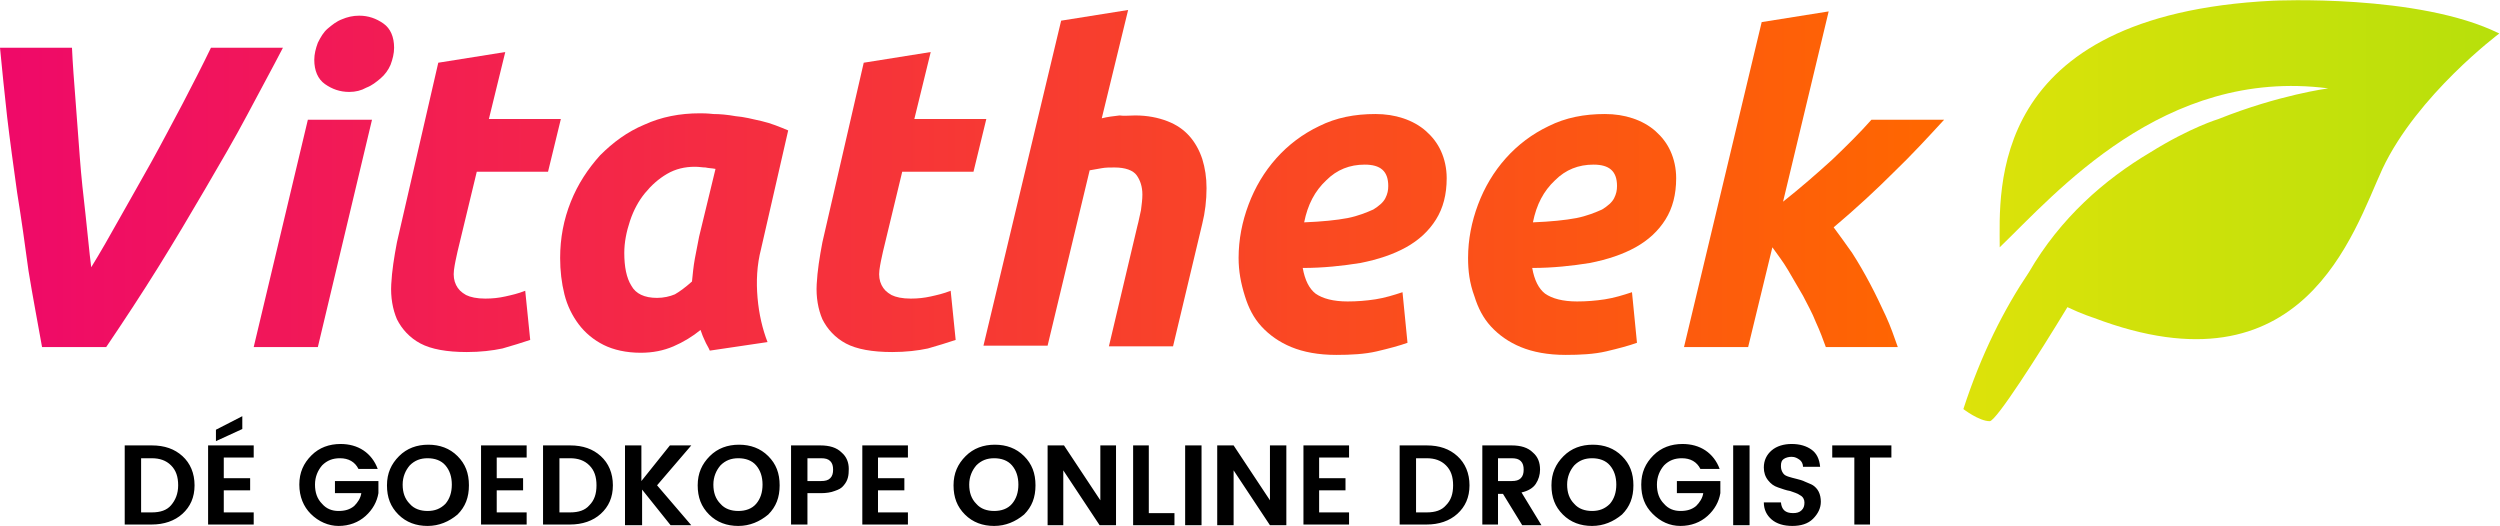
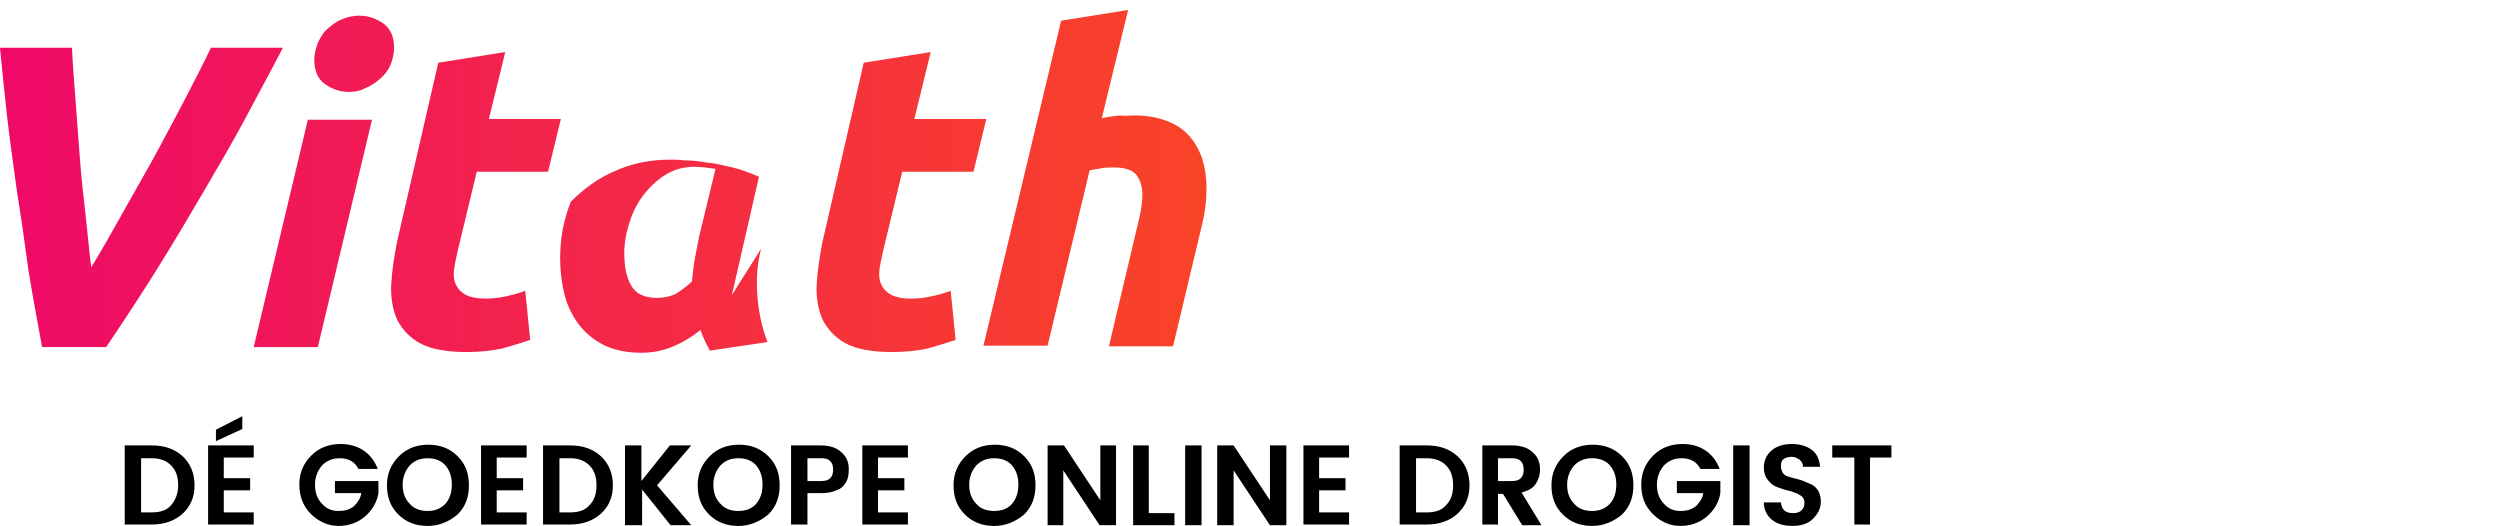
<svg xmlns="http://www.w3.org/2000/svg" version="1.1" id="Layer_1" x="0" y="0" viewBox="0 0 350.8 73.8" style="enable-background:new 0 0 350.8 73.8" xml:space="preserve">
  <style>.st1{fill:url(#SVGID_00000037668930484378043850000011745413567387146402_)}.st2{fill:url(#SVGID_00000009575161016397704970000017871588413427086475_)}.st3{fill:url(#SVGID_00000050630093118944519060000005123434802308818351_)}.st4{fill:url(#SVGID_00000041996451719293371110000003063939887610120339_)}.st5{fill:url(#SVGID_00000111154644065227620650000013053848911375387300_)}.st6{fill:url(#SVGID_00000111162205772941949930000008275132997709682820_)}.st7{fill:url(#SVGID_00000168798594884616927990000003928232175101562805_)}.st8{fill:url(#SVGID_00000068638502081965324850000010124653851883864222_)}.st9{fill:url(#SVGID_00000086690866908883636660000016849163512303932045_)}</style>
  <path d="M21.3 62.5c1.8 0 3.2.5 4.3 1.5 1.1 1 1.7 2.4 1.7 4.1s-.6 3-1.7 4-2.6 1.5-4.3 1.5h-3.8V62.5h3.8zm-1.5 9.4h1.5c1.2 0 2.1-.3 2.7-1s1-1.6 1-2.8-.3-2.1-1-2.8-1.6-1-2.7-1h-1.5v7.6zM35.6 62.5v1.7h-4.2v2.9h3.7v1.7h-3.7v3.1h4.2v1.7h-6.4V62.5h6.4zm-5.3-2.2 3.7-1.9v1.8l-3.7 1.7v-1.6zM43.6 72.1c-1-1-1.6-2.4-1.6-4.1 0-1.7.6-3 1.7-4.1 1.1-1.1 2.5-1.6 4.1-1.6 1.2 0 2.3.3 3.2.9.9.6 1.6 1.5 2 2.6h-2.7c-.5-1-1.4-1.5-2.6-1.5-1 0-1.8.3-2.5 1-.6.7-1 1.6-1 2.7s.3 2 1 2.7c.6.7 1.4 1 2.3 1 .9 0 1.6-.2 2.2-.7.5-.5.9-1.1 1-1.8H47v-1.7h6.1v1.7c-.2 1.2-.8 2.3-1.8 3.2-1 .9-2.3 1.4-3.8 1.4-1.4 0-2.8-.6-3.9-1.7zM60 73.8c-1.6 0-3-.5-4.1-1.6-1.1-1.1-1.6-2.4-1.6-4.1s.6-3 1.7-4.1c1.1-1.1 2.5-1.6 4.1-1.6s3 .5 4.1 1.6c1.1 1.1 1.6 2.4 1.6 4.1s-.5 3-1.6 4.1c-1.2 1-2.6 1.6-4.2 1.6zm2.5-3.1c.6-.7.9-1.6.9-2.7s-.3-2-.9-2.7c-.6-.7-1.5-1-2.5-1s-1.8.3-2.5 1c-.6.7-1 1.6-1 2.7s.3 2 1 2.7c.6.7 1.5 1 2.5 1s1.8-.3 2.5-1zM73.9 62.5v1.7h-4.2v2.9h3.7v1.7h-3.7v3.1h4.2v1.7h-6.4V62.5h6.4zM80 62.5c1.8 0 3.2.5 4.3 1.5 1.1 1 1.7 2.4 1.7 4.1s-.6 3-1.7 4-2.6 1.5-4.3 1.5h-3.8V62.5H80zm-1.5 9.4H80c1.2 0 2.1-.3 2.7-1 .7-.7 1-1.6 1-2.8s-.3-2.1-1-2.8c-.7-.7-1.6-1-2.7-1h-1.5v7.6zM90 73.7h-2.3V62.5H90v5l4-5h3l-4.8 5.6 4.8 5.6h-2.9l-4-5v5zM103.6 73.8c-1.6 0-3-.5-4.1-1.6-1.1-1.1-1.6-2.4-1.6-4.1s.6-3 1.7-4.1c1.1-1.1 2.5-1.6 4.1-1.6s3 .5 4.1 1.6c1.1 1.1 1.6 2.4 1.6 4.1s-.5 3-1.6 4.1c-1.2 1-2.6 1.6-4.2 1.6zm2.5-3.1c.6-.7.9-1.6.9-2.7s-.3-2-.9-2.7c-.6-.7-1.5-1-2.5-1s-1.8.3-2.5 1c-.6.7-1 1.6-1 2.7s.3 2 1 2.7c.6.7 1.5 1 2.5 1s1.9-.3 2.5-1zM118.4 68.1c-.3.4-.7.6-1.3.8-.5.2-1.2.3-1.9.3h-1.9v4.4H111V62.5h4.1c1.3 0 2.3.3 3 1 .7.6 1 1.4 1 2.3s-.1 1.6-.7 2.3zm-5.1-.6h1.9c.6 0 1-.1 1.3-.4.3-.3.4-.7.4-1.2s-.1-.9-.4-1.2c-.3-.3-.7-.4-1.3-.4h-1.9v3.2zM127.4 62.5v1.7h-4.2v2.9h3.7v1.7h-3.7v3.1h4.2v1.7H121V62.5h6.4zM139.5 73.8c-1.6 0-3-.5-4.1-1.6-1.1-1.1-1.6-2.4-1.6-4.1s.6-3 1.7-4.1c1.1-1.1 2.5-1.6 4.1-1.6s3 .5 4.1 1.6c1.1 1.1 1.6 2.4 1.6 4.1s-.5 3-1.6 4.1c-1.2 1-2.6 1.6-4.2 1.6zm2.5-3.1c.6-.7.9-1.6.9-2.7s-.3-2-.9-2.7c-.6-.7-1.5-1-2.5-1s-1.8.3-2.5 1c-.6.7-1 1.6-1 2.7s.3 2 1 2.7c.6.7 1.5 1 2.5 1s1.9-.3 2.5-1zM154.3 62.5h2.3v11.2h-2.3l-5.1-7.7v7.7H147V62.5h2.3l5.1 7.7v-7.7zM158.9 62.5h2.3V72h3.6v1.7H159V62.5zM166.3 73.7V62.5h2.3v11.2h-2.3zM178.2 62.5h2.3v11.2h-2.3l-5.1-7.7v7.7h-2.3V62.5h2.3l5.1 7.7v-7.7zM189.3 62.5v1.7h-4.2v2.9h3.7v1.7h-3.7v3.1h4.2v1.7h-6.4V62.5h6.4zM200.2 62.5c1.8 0 3.2.5 4.3 1.5 1.1 1 1.7 2.4 1.7 4.1s-.6 3-1.7 4-2.6 1.5-4.3 1.5h-3.8V62.5h3.8zm-1.5 9.4h1.5c1.2 0 2.1-.3 2.7-1 .7-.7 1-1.6 1-2.8s-.3-2.1-1-2.8c-.7-.7-1.6-1-2.7-1h-1.5v7.6zM210.2 69.2v4.4H208V62.5h4.1c1.3 0 2.3.3 3 1 .7.6 1 1.4 1 2.4 0 .7-.2 1.4-.6 2-.4.6-1.1 1-2 1.2l2.8 4.6h-2.7l-2.7-4.4h-.7zm0-5v3.3h1.9c.6 0 1-.1 1.3-.4.3-.3.4-.7.4-1.2s-.1-.9-.4-1.2c-.3-.3-.7-.4-1.3-.4h-1.9zM223.4 73.8c-1.6 0-3-.5-4.1-1.6-1.1-1.1-1.6-2.4-1.6-4.1s.6-3 1.7-4.1c1.1-1.1 2.5-1.6 4.1-1.6s3 .5 4.1 1.6c1.1 1.1 1.6 2.4 1.6 4.1s-.5 3-1.6 4.1c-1.2 1-2.6 1.6-4.2 1.6zm2.5-3.1c.6-.7.9-1.6.9-2.7s-.3-2-.9-2.7c-.6-.7-1.5-1-2.5-1s-1.8.3-2.5 1c-.6.7-1 1.6-1 2.7s.3 2 1 2.7c.6.7 1.5 1 2.5 1s1.8-.3 2.5-1zM231.9 72.1c-1.1-1.1-1.6-2.4-1.6-4.1 0-1.7.6-3 1.7-4.1 1.1-1.1 2.5-1.6 4.1-1.6 1.2 0 2.3.3 3.2.9.9.6 1.6 1.5 2 2.6h-2.7c-.5-1-1.4-1.5-2.6-1.5-1 0-1.8.3-2.5 1-.6.7-1 1.6-1 2.7s.3 2 1 2.7c.6.7 1.4 1 2.3 1 .9 0 1.6-.2 2.2-.7.5-.5.9-1.1 1-1.8h-3.7v-1.7h6.1v1.7c-.2 1.2-.8 2.3-1.8 3.2-1 .9-2.3 1.4-3.8 1.4s-2.8-.6-3.9-1.7zM243.2 73.7V62.5h2.3v11.2h-2.3zM251.4 64.1c-.4 0-.8.1-1.1.3-.3.2-.4.5-.4 1 0 .4.1.7.3 1s.5.4.8.5c.3.1.7.2 1.1.3s.8.2 1.2.4.8.3 1.1.5c.3.2.6.5.8.9.2.4.3.9.3 1.4 0 .9-.4 1.7-1.1 2.4-.7.7-1.7 1-2.9 1s-2.2-.3-2.9-.9c-.7-.6-1.1-1.4-1.1-2.4h2.4c.1 1 .6 1.5 1.7 1.5.5 0 .9-.1 1.2-.4s.4-.6.4-1.1c0-.4-.2-.8-.6-1-.4-.3-.9-.4-1.4-.6-.6-.1-1.1-.3-1.7-.5-.6-.2-1-.5-1.4-1-.4-.5-.6-1.1-.6-1.8 0-1 .4-1.8 1.1-2.4.7-.6 1.7-.9 2.8-.9 1.2 0 2.1.3 2.8.8.7.5 1.1 1.3 1.2 2.4H253c0-.4-.2-.8-.5-1-.3-.2-.6-.4-1.1-.4zM257.1 64.2v-1.7h8.3v1.7h-3v9.4h-2.2v-9.4h-3.1z" />
  <linearGradient id="SVGID_1_" gradientUnits="userSpaceOnUse" x1="275.639" y1="29.587" x2="350.845" y2="29.587">
    <stop offset="0" style="stop-color:#dde20a" />
    <stop offset="1" style="stop-color:#b7e00b" />
  </linearGradient>
-   <path d="M318.9.1c-40.2 2-38.3 26.7-38.3 34.6 7.8-7.5 23-25.3 46.1-22.3 0 0-6.9.9-15.4 4.3 0 0-4 1.2-9.6 4.7-6.4 3.8-12.6 9.2-17 16.8-3.5 5.2-6.7 11.5-9.2 19.2 0 0 2.2 1.7 3.7 1.7.9 0 6.9-9.4 10.9-16 2.1 1 3.7 1.5 3.7 1.5 29.5 11.2 36.4-12 40.5-20.9 4.9-10.4 16.4-19 16.4-19C339.4-.9 318.9.1 318.9.1z" style="fill:url(#SVGID_1_)" />
  <linearGradient id="SVGID_00000134220271502229942250000008476198821608693173_" gradientUnits="userSpaceOnUse" x1="1.535" y1="27.65" x2="272.205" y2="27.65">
    <stop offset="0" style="stop-color:#ef0a68" />
    <stop offset="1" style="stop-color:#ff6700" />
  </linearGradient>
  <path style="fill:url(#SVGID_00000134220271502229942250000008476198821608693173_)" d="M5.9 48.7c-.6-3.4-1.3-7-1.9-10.7-.5-3.7-1-7.3-1.6-11-.5-3.6-1-7.2-1.4-10.6-.4-3.5-.7-6.7-1-9.7h10.1c.1 2.3.3 4.8.5 7.4.2 2.6.4 5.3.6 8 .2 2.7.5 5.4.8 8 .3 2.6.5 5.1.8 7.4 1.3-2.1 2.6-4.4 4-6.9s2.9-5.1 4.4-7.8c1.5-2.7 2.9-5.4 4.4-8.2 1.4-2.7 2.8-5.4 4-7.9h10.1c-1.5 2.9-3.2 6-5 9.4-1.8 3.4-3.8 6.8-5.9 10.4-2.1 3.6-4.3 7.3-6.6 11s-4.8 7.5-7.3 11.2h-9z" />
  <linearGradient id="SVGID_00000123417508201713997620000001623428703057604757_" gradientUnits="userSpaceOnUse" x1="1.535" y1="25.436" x2="272.205" y2="25.436">
    <stop offset="0" style="stop-color:#ef0a68" />
    <stop offset="1" style="stop-color:#ff6700" />
  </linearGradient>
  <path style="fill:url(#SVGID_00000123417508201713997620000001623428703057604757_)" d="M44.6 48.7h-9l7.6-31.9h9l-7.6 31.9zM49 12.9c-1.3 0-2.4-.4-3.4-1.1-1-.7-1.5-1.9-1.5-3.4 0-.8.2-1.6.5-2.4.4-.8.8-1.5 1.4-2 .6-.5 1.2-1 2-1.3.7-.3 1.5-.5 2.4-.5 1.3 0 2.4.4 3.4 1.1 1 .7 1.5 1.9 1.5 3.4 0 .8-.2 1.6-.5 2.4-.3.7-.8 1.4-1.4 1.9-.6.5-1.2 1-2 1.3-.7.4-1.5.6-2.4.6z" />
  <linearGradient id="SVGID_00000031894148584061163220000004418892166321943179_" gradientUnits="userSpaceOnUse" x1="1.535" y1="28.378" x2="272.205" y2="28.378">
    <stop offset="0" style="stop-color:#ef0a68" />
    <stop offset="1" style="stop-color:#ff6700" />
  </linearGradient>
  <path style="fill:url(#SVGID_00000031894148584061163220000004418892166321943179_)" d="m61.5 8.8 9.4-1.5-2.3 9.4h10.1l-1.8 7.4h-10l-2.7 11.2c-.2.9-.4 1.8-.5 2.6-.1.8 0 1.5.3 2.1.3.6.7 1 1.4 1.4.6.3 1.5.5 2.7.5 1 0 1.9-.1 2.8-.3.9-.2 1.8-.4 2.8-.8l.7 6.9c-1.2.4-2.5.8-3.9 1.2-1.4.3-3.1.5-5 .5-2.8 0-5-.4-6.5-1.2-1.5-.8-2.6-2-3.3-3.4-.6-1.4-.9-3.1-.8-4.9.1-1.9.4-3.8.8-5.9l5.8-25.2z" />
  <linearGradient id="SVGID_00000054226306125712806290000014621194122725239459_" gradientUnits="userSpaceOnUse" x1="1.535" y1="32.775" x2="272.205" y2="32.775">
    <stop offset="0" style="stop-color:#ef0a68" />
    <stop offset="1" style="stop-color:#ff6700" />
  </linearGradient>
-   <path style="fill:url(#SVGID_00000054226306125712806290000014621194122725239459_)" d="M106.8 34.9c-.6 2.3-.7 4.6-.5 6.9.2 2.3.7 4.4 1.4 6.2l-8.1 1.2c-.2-.5-.5-.9-.7-1.4-.2-.4-.4-.9-.6-1.5-1.1.9-2.4 1.7-3.8 2.3-1.4.6-2.9.9-4.6.9-2 0-3.8-.4-5.2-1.1-1.4-.7-2.6-1.7-3.5-2.9-.9-1.2-1.6-2.6-2-4.2-.4-1.6-.6-3.3-.6-5.1 0-2.8.5-5.4 1.5-7.9s2.4-4.6 4.1-6.5c1.8-1.8 3.8-3.3 6.2-4.3 2.4-1.1 5-1.6 7.8-1.6.4 0 1 0 1.9.1.9 0 2 .1 3.1.3 1.2.1 2.4.4 3.7.7 1.3.3 2.5.8 3.7 1.3l-3.8 16.6zm-6.4-11.2c-.5-.1-1-.1-1.4-.2-.4 0-.9-.1-1.5-.1-1.4 0-2.7.3-3.9 1-1.2.7-2.2 1.6-3.1 2.7-.9 1.1-1.6 2.4-2.1 3.9s-.8 3-.8 4.5c0 1.9.3 3.5 1 4.6.6 1.1 1.8 1.7 3.6 1.7.9 0 1.8-.2 2.5-.5.7-.4 1.5-1 2.4-1.8.1-1 .2-2.1.4-3.2s.4-2.1.6-3.1l2.3-9.5z" />
+   <path style="fill:url(#SVGID_00000054226306125712806290000014621194122725239459_)" d="M106.8 34.9c-.6 2.3-.7 4.6-.5 6.9.2 2.3.7 4.4 1.4 6.2l-8.1 1.2c-.2-.5-.5-.9-.7-1.4-.2-.4-.4-.9-.6-1.5-1.1.9-2.4 1.7-3.8 2.3-1.4.6-2.9.9-4.6.9-2 0-3.8-.4-5.2-1.1-1.4-.7-2.6-1.7-3.5-2.9-.9-1.2-1.6-2.6-2-4.2-.4-1.6-.6-3.3-.6-5.1 0-2.8.5-5.4 1.5-7.9c1.8-1.8 3.8-3.3 6.2-4.3 2.4-1.1 5-1.6 7.8-1.6.4 0 1 0 1.9.1.9 0 2 .1 3.1.3 1.2.1 2.4.4 3.7.7 1.3.3 2.5.8 3.7 1.3l-3.8 16.6zm-6.4-11.2c-.5-.1-1-.1-1.4-.2-.4 0-.9-.1-1.5-.1-1.4 0-2.7.3-3.9 1-1.2.7-2.2 1.6-3.1 2.7-.9 1.1-1.6 2.4-2.1 3.9s-.8 3-.8 4.5c0 1.9.3 3.5 1 4.6.6 1.1 1.8 1.7 3.6 1.7.9 0 1.8-.2 2.5-.5.7-.4 1.5-1 2.4-1.8.1-1 .2-2.1.4-3.2s.4-2.1.6-3.1l2.3-9.5z" />
  <linearGradient id="SVGID_00000005977955557649092070000004728496456440894854_" gradientUnits="userSpaceOnUse" x1="1.535" y1="28.378" x2="272.205" y2="28.378">
    <stop offset="0" style="stop-color:#ef0a68" />
    <stop offset="1" style="stop-color:#ff6700" />
  </linearGradient>
  <path style="fill:url(#SVGID_00000005977955557649092070000004728496456440894854_)" d="m121.2 8.8 9.4-1.5-2.3 9.4h10.1l-1.8 7.4h-10l-2.7 11.2c-.2.9-.4 1.8-.5 2.6-.1.8 0 1.5.3 2.1.3.6.7 1 1.4 1.4.6.3 1.5.5 2.7.5 1 0 1.9-.1 2.8-.3.9-.2 1.8-.4 2.8-.8l.7 6.9c-1.2.4-2.5.8-3.9 1.2-1.4.3-3.1.5-5 .5-2.8 0-5-.4-6.5-1.2-1.5-.8-2.6-2-3.3-3.4-.6-1.4-.9-3.1-.8-4.9.1-1.9.4-3.8.8-5.9l5.8-25.2z" />
  <linearGradient id="SVGID_00000183969268739663013460000007753984290764422038_" gradientUnits="userSpaceOnUse" x1="1.535" y1="25.132" x2="272.205" y2="25.132">
    <stop offset="0" style="stop-color:#ef0a68" />
    <stop offset="1" style="stop-color:#ff6700" />
  </linearGradient>
  <path style="fill:url(#SVGID_00000183969268739663013460000007753984290764422038_)" d="M159.3 16.2c1.7 0 3.2.3 4.5.8 1.3.5 2.3 1.2 3.1 2.1.8.9 1.4 2 1.8 3.2.4 1.3.6 2.6.6 4.1 0 1.7-.2 3.4-.6 5l-4.1 17.2h-9l4-16.9c.2-.7.3-1.4.5-2.2.1-.8.2-1.5.2-2.2 0-1.1-.3-2-.8-2.7-.5-.7-1.6-1.1-3.1-1.1-.6 0-1.3 0-1.8.1-.6.1-1.2.2-1.7.3L147 48.5h-9l10.9-45.6 9.4-1.5-3.7 15.2c.8-.2 1.6-.3 2.5-.4.6.1 1.4 0 2.2 0z" />
  <linearGradient id="SVGID_00000083048268356486354910000008976333074674470791_" gradientUnits="userSpaceOnUse" x1="1.535" y1="32.714" x2="272.205" y2="32.714">
    <stop offset="0" style="stop-color:#ef0a68" />
    <stop offset="1" style="stop-color:#ff6700" />
  </linearGradient>
-   <path style="fill:url(#SVGID_00000083048268356486354910000008976333074674470791_)" d="M173.8 36.2c0-2.6.5-5.1 1.4-7.5.9-2.4 2.2-4.6 3.9-6.5 1.7-1.9 3.7-3.4 6-4.5 2.4-1.2 5-1.7 7.9-1.7 1.4 0 2.7.2 3.9.6 1.2.4 2.3 1 3.2 1.8.9.8 1.6 1.7 2.1 2.8.5 1.1.8 2.4.8 3.8 0 2.3-.5 4.2-1.5 5.8s-2.4 2.9-4.2 3.9c-1.8 1-3.9 1.7-6.4 2.2-2.5.4-5.2.7-8.1.7.3 1.7.9 2.9 1.8 3.6 1 .7 2.5 1.1 4.5 1.1 1.3 0 2.6-.1 3.9-.3 1.3-.2 2.6-.6 3.8-1l.7 7.1c-1.1.4-2.6.8-4.3 1.2s-3.7.5-5.7.5c-2.5 0-4.6-.4-6.3-1.1-1.7-.7-3.1-1.7-4.2-2.9s-1.8-2.6-2.3-4.2c-.6-1.9-.9-3.6-.9-5.4zm17.7-13.1c-2.1 0-3.9.7-5.4 2.2-1.6 1.5-2.6 3.4-3.1 5.9 2.5-.1 4.5-.3 6.1-.6 1.5-.3 2.7-.8 3.6-1.2.8-.5 1.4-1 1.7-1.6.3-.6.4-1.1.4-1.7 0-2.1-1.1-3-3.3-3z" />
  <linearGradient id="SVGID_00000161602997441583772220000015855670009185651878_" gradientUnits="userSpaceOnUse" x1="1.535" y1="32.714" x2="272.205" y2="32.714">
    <stop offset="0" style="stop-color:#ef0a68" />
    <stop offset="1" style="stop-color:#ff6700" />
  </linearGradient>
-   <path style="fill:url(#SVGID_00000161602997441583772220000015855670009185651878_)" d="M206 36.2c0-2.6.5-5.1 1.4-7.5.9-2.4 2.2-4.6 3.9-6.5 1.7-1.9 3.7-3.4 6-4.5 2.4-1.2 5-1.7 7.9-1.7 1.4 0 2.7.2 3.9.6 1.2.4 2.3 1 3.2 1.8.9.8 1.6 1.7 2.1 2.8.5 1.1.8 2.4.8 3.8 0 2.3-.5 4.2-1.5 5.8s-2.4 2.9-4.2 3.9c-1.8 1-3.9 1.7-6.4 2.2-2.5.4-5.2.7-8.1.7.3 1.7.9 2.9 1.8 3.6 1 .7 2.5 1.1 4.5 1.1 1.3 0 2.6-.1 3.9-.3 1.3-.2 2.6-.6 3.8-1l.7 7.1c-1.1.4-2.6.8-4.3 1.2s-3.7.5-5.7.5c-2.5 0-4.6-.4-6.3-1.1-1.7-.7-3.1-1.7-4.2-2.9s-1.8-2.6-2.3-4.2c-.7-1.9-.9-3.6-.9-5.4zm17.6-13.1c-2.1 0-3.9.7-5.4 2.2-1.6 1.5-2.6 3.4-3.1 5.9 2.5-.1 4.5-.3 6.1-.6 1.5-.3 2.7-.8 3.6-1.2.8-.5 1.4-1 1.7-1.6.3-.6.4-1.1.4-1.7 0-2.1-1.1-3-3.3-3z" />
  <linearGradient id="SVGID_00000090282903970646499750000013674518378075313568_" gradientUnits="userSpaceOnUse" x1="1.535" y1="25.132" x2="272.205" y2="25.132">
    <stop offset="0" style="stop-color:#ef0a68" />
    <stop offset="1" style="stop-color:#ff6700" />
  </linearGradient>
-   <path style="fill:url(#SVGID_00000090282903970646499750000013674518378075313568_)" d="M250.2 28.3c2.4-1.9 4.7-3.9 6.9-5.9 2.1-2 4-3.9 5.5-5.6h10.2c-2.3 2.5-4.6 5-7.1 7.4-2.4 2.4-5.2 5-8.4 7.7.8 1.1 1.7 2.3 2.6 3.6.9 1.4 1.7 2.8 2.5 4.3s1.5 3 2.2 4.5c.7 1.5 1.2 3 1.7 4.4h-10.1c-.4-1.1-.8-2.2-1.4-3.5-.5-1.3-1.2-2.5-1.8-3.7l-2.1-3.6c-.7-1.2-1.5-2.2-2.2-3.2l-3.4 14h-9l10.9-45.6 9.4-1.5-6.4 26.7z" />
</svg>